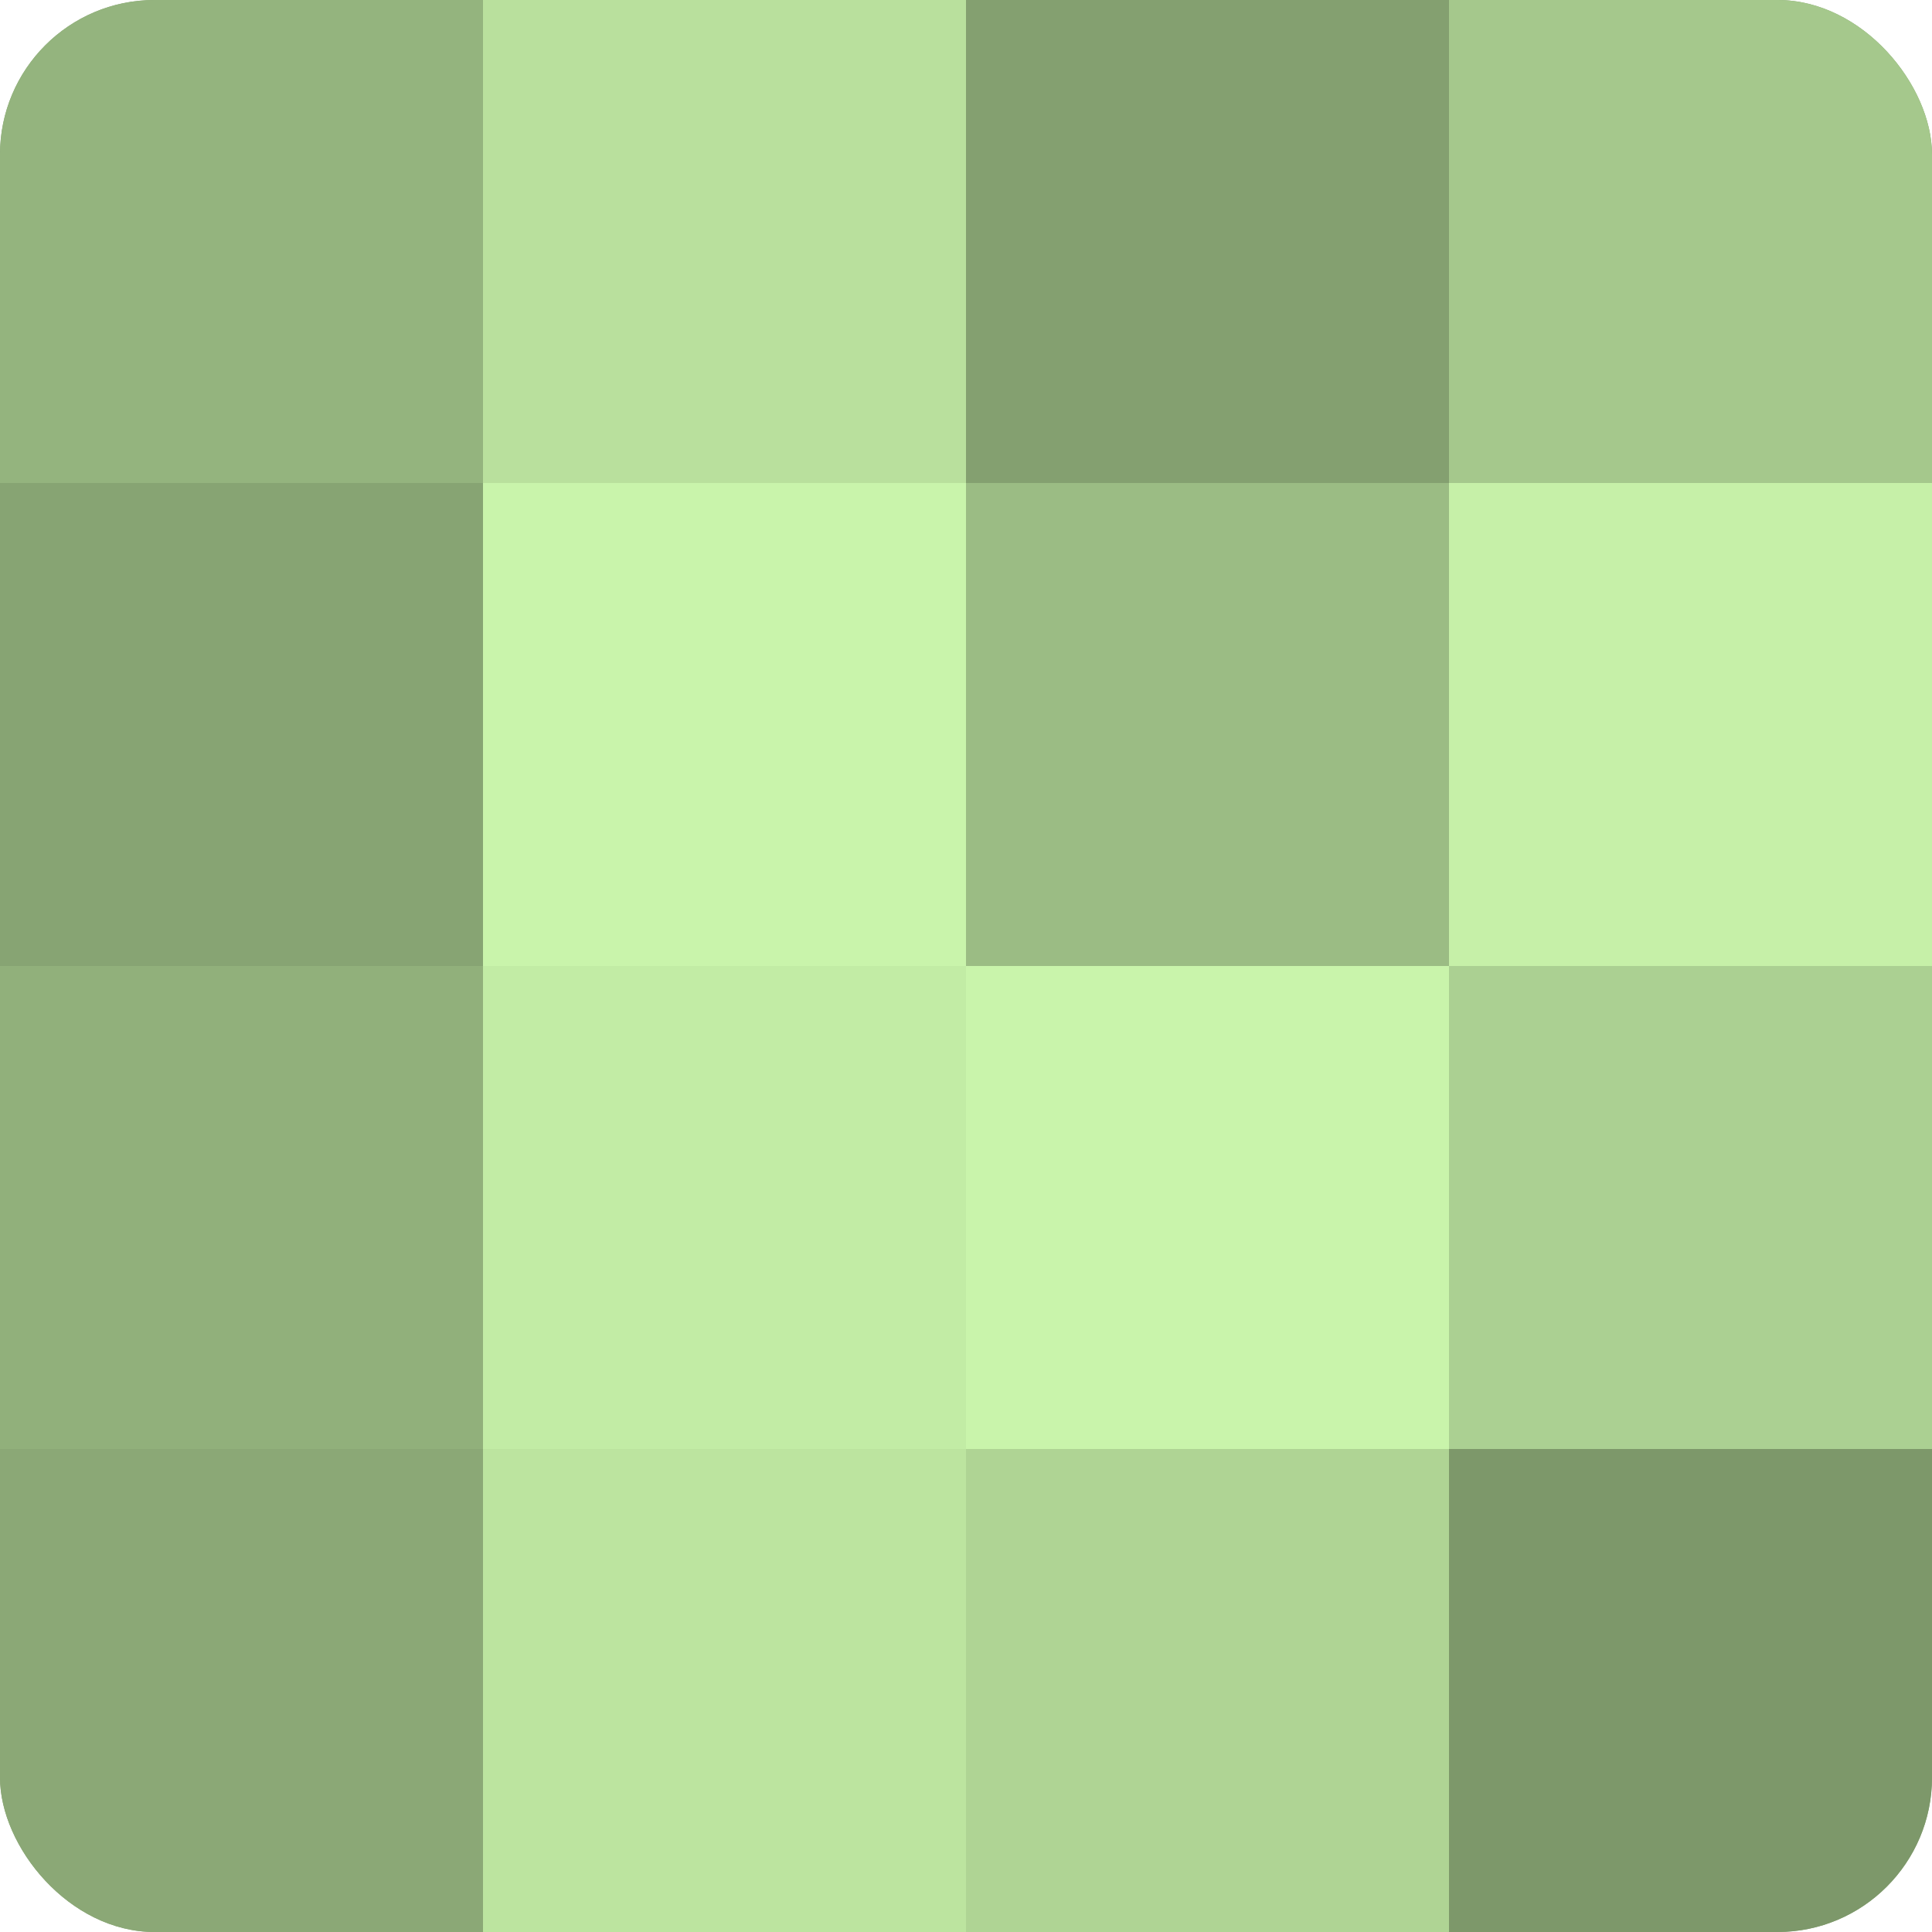
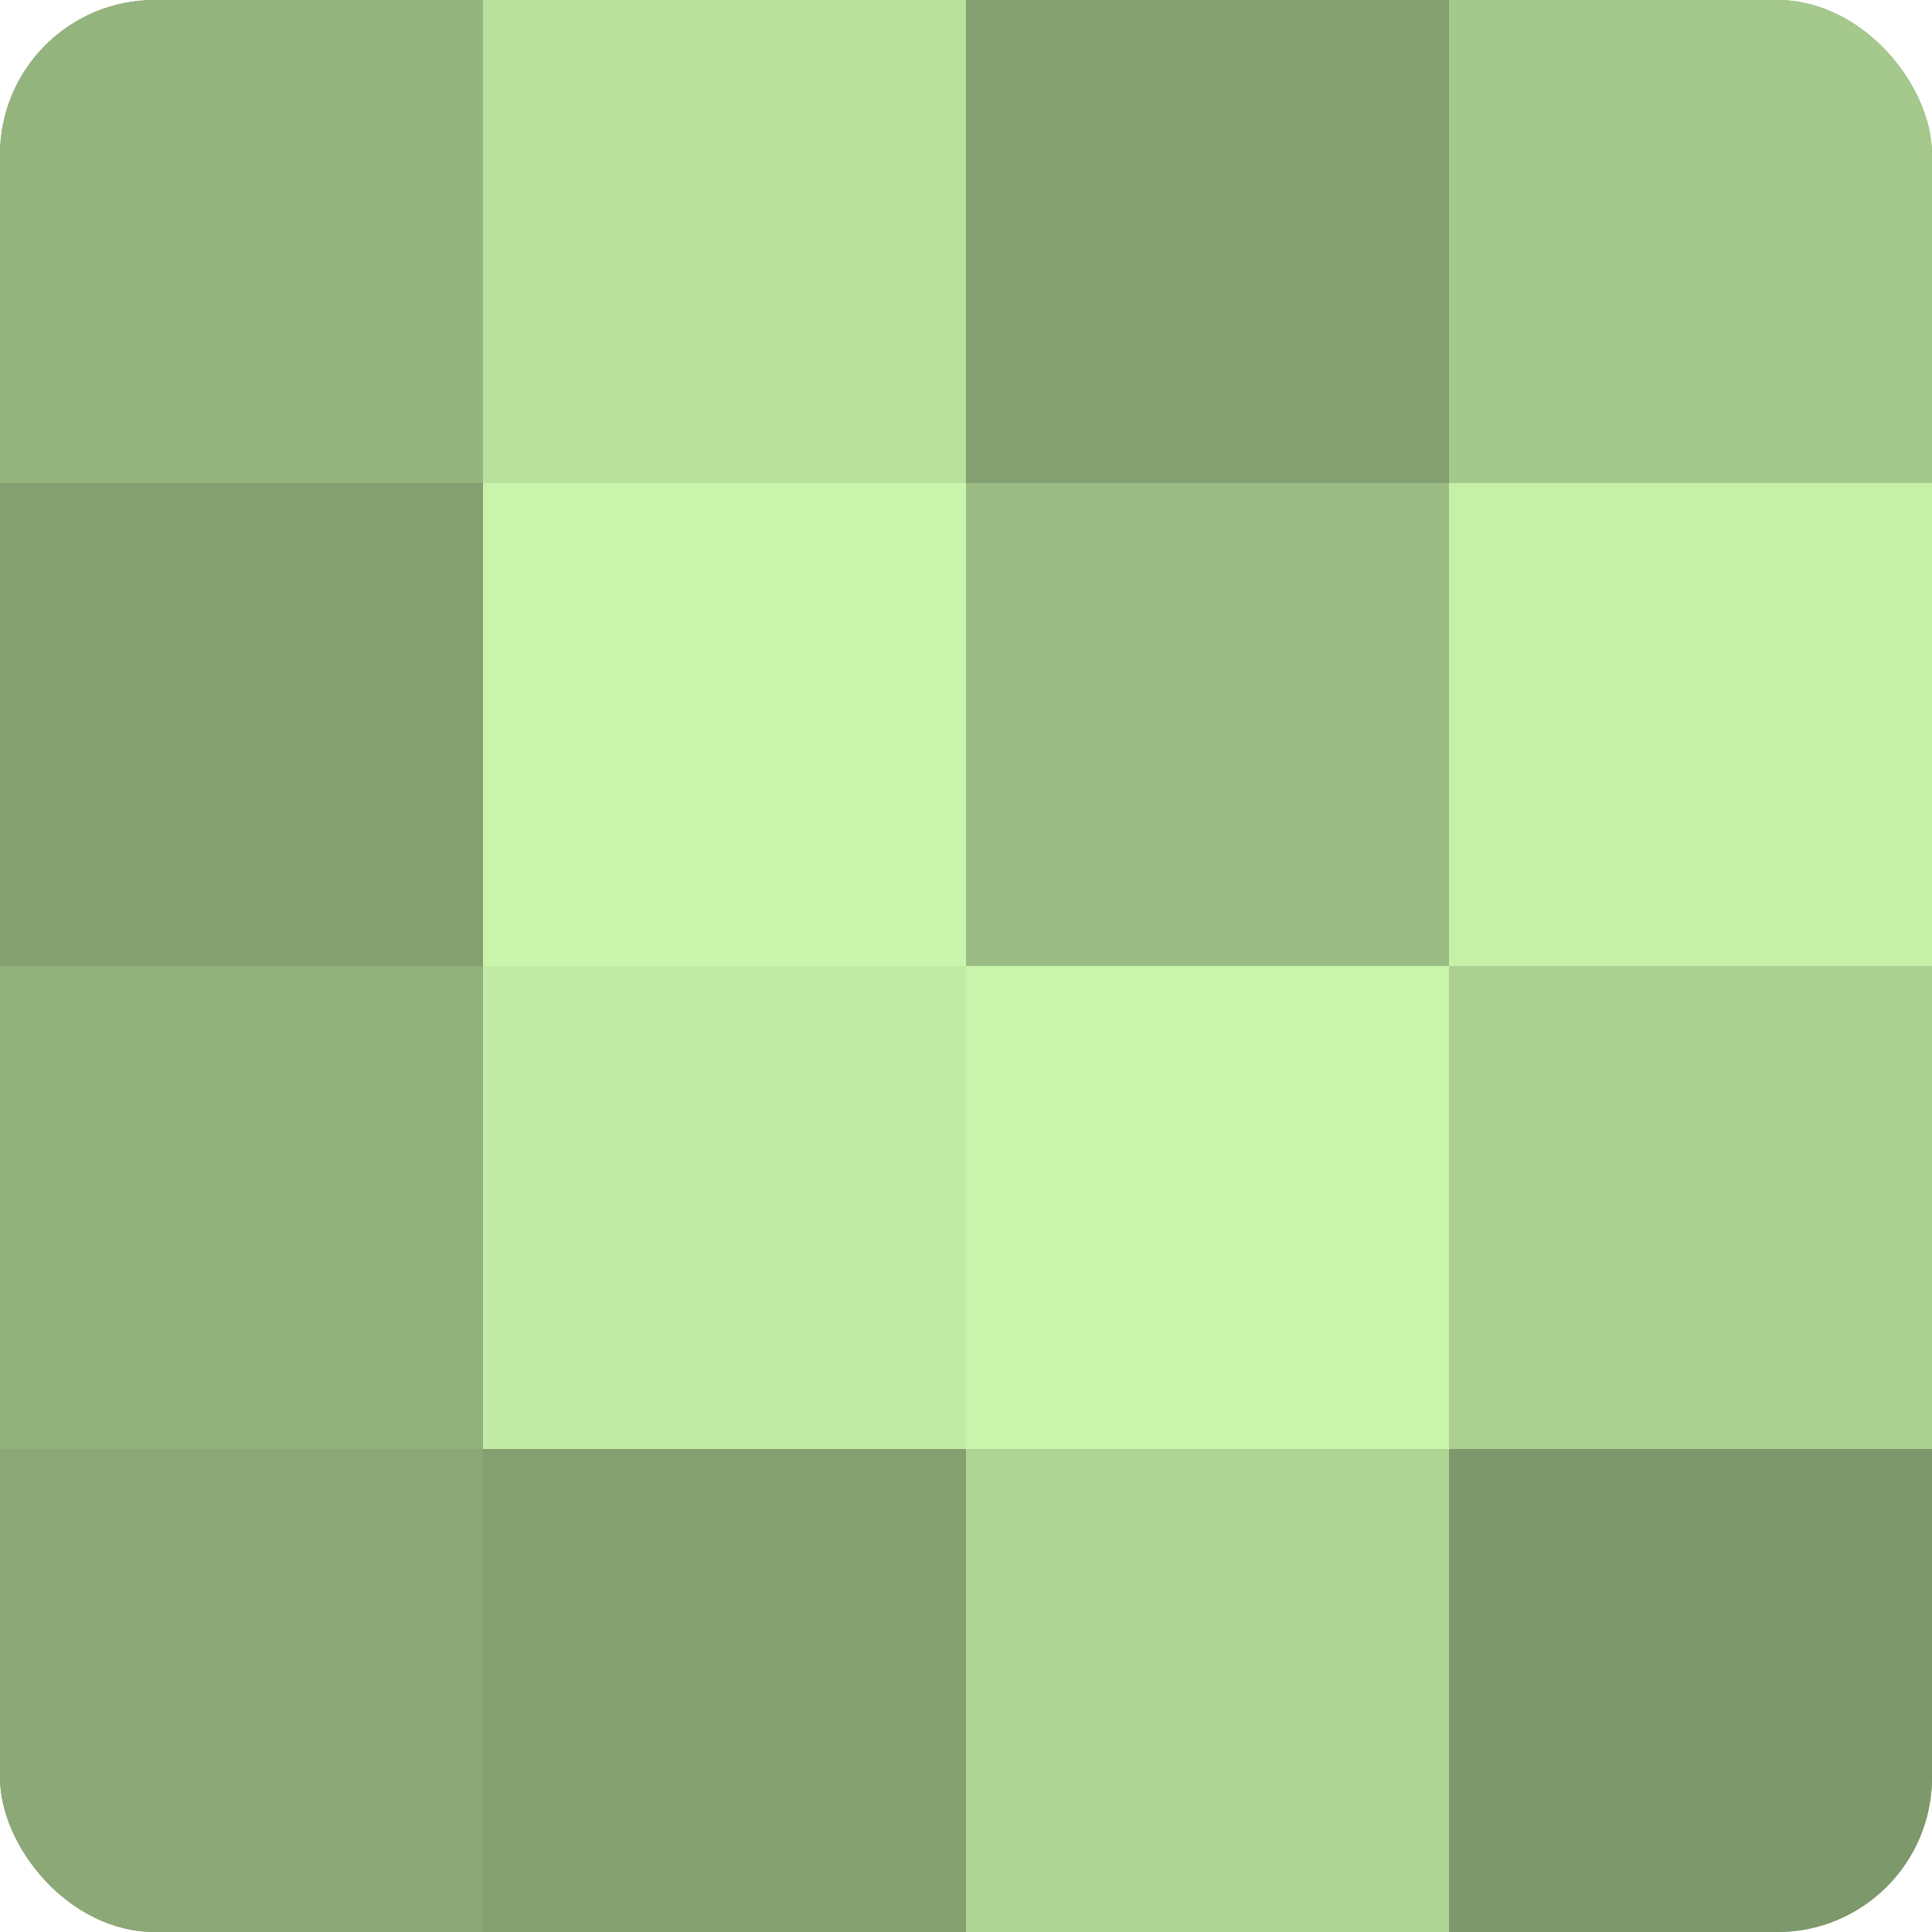
<svg xmlns="http://www.w3.org/2000/svg" width="60" height="60" viewBox="0 0 100 100" preserveAspectRatio="xMidYMid meet">
  <defs>
    <clipPath id="c" width="100" height="100">
      <rect width="100" height="100" rx="8" ry="8" />
    </clipPath>
  </defs>
  <g clip-path="url(#c)">
    <rect width="100" height="100" fill="#84a070" />
    <rect width="25" height="25" fill="#94b47e" />
-     <rect y="25" width="25" height="25" fill="#87a473" />
    <rect y="50" width="25" height="25" fill="#91b07b" />
    <rect y="75" width="25" height="25" fill="#8ba876" />
    <rect x="25" width="25" height="25" fill="#b9e09d" />
    <rect x="25" y="25" width="25" height="25" fill="#c9f4ab" />
    <rect x="25" y="50" width="25" height="25" fill="#c2eca5" />
-     <rect x="25" y="75" width="25" height="25" fill="#bce49f" />
    <rect x="50" width="25" height="25" fill="#84a070" />
    <rect x="50" y="25" width="25" height="25" fill="#9bbc84" />
    <rect x="50" y="50" width="25" height="25" fill="#c9f4ab" />
    <rect x="50" y="75" width="25" height="25" fill="#afd494" />
    <rect x="75" width="25" height="25" fill="#a5c88c" />
    <rect x="75" y="25" width="25" height="25" fill="#c6f0a8" />
    <rect x="75" y="50" width="25" height="25" fill="#abd092" />
    <rect x="75" y="75" width="25" height="25" fill="#7d986a" />
  </g>
</svg>